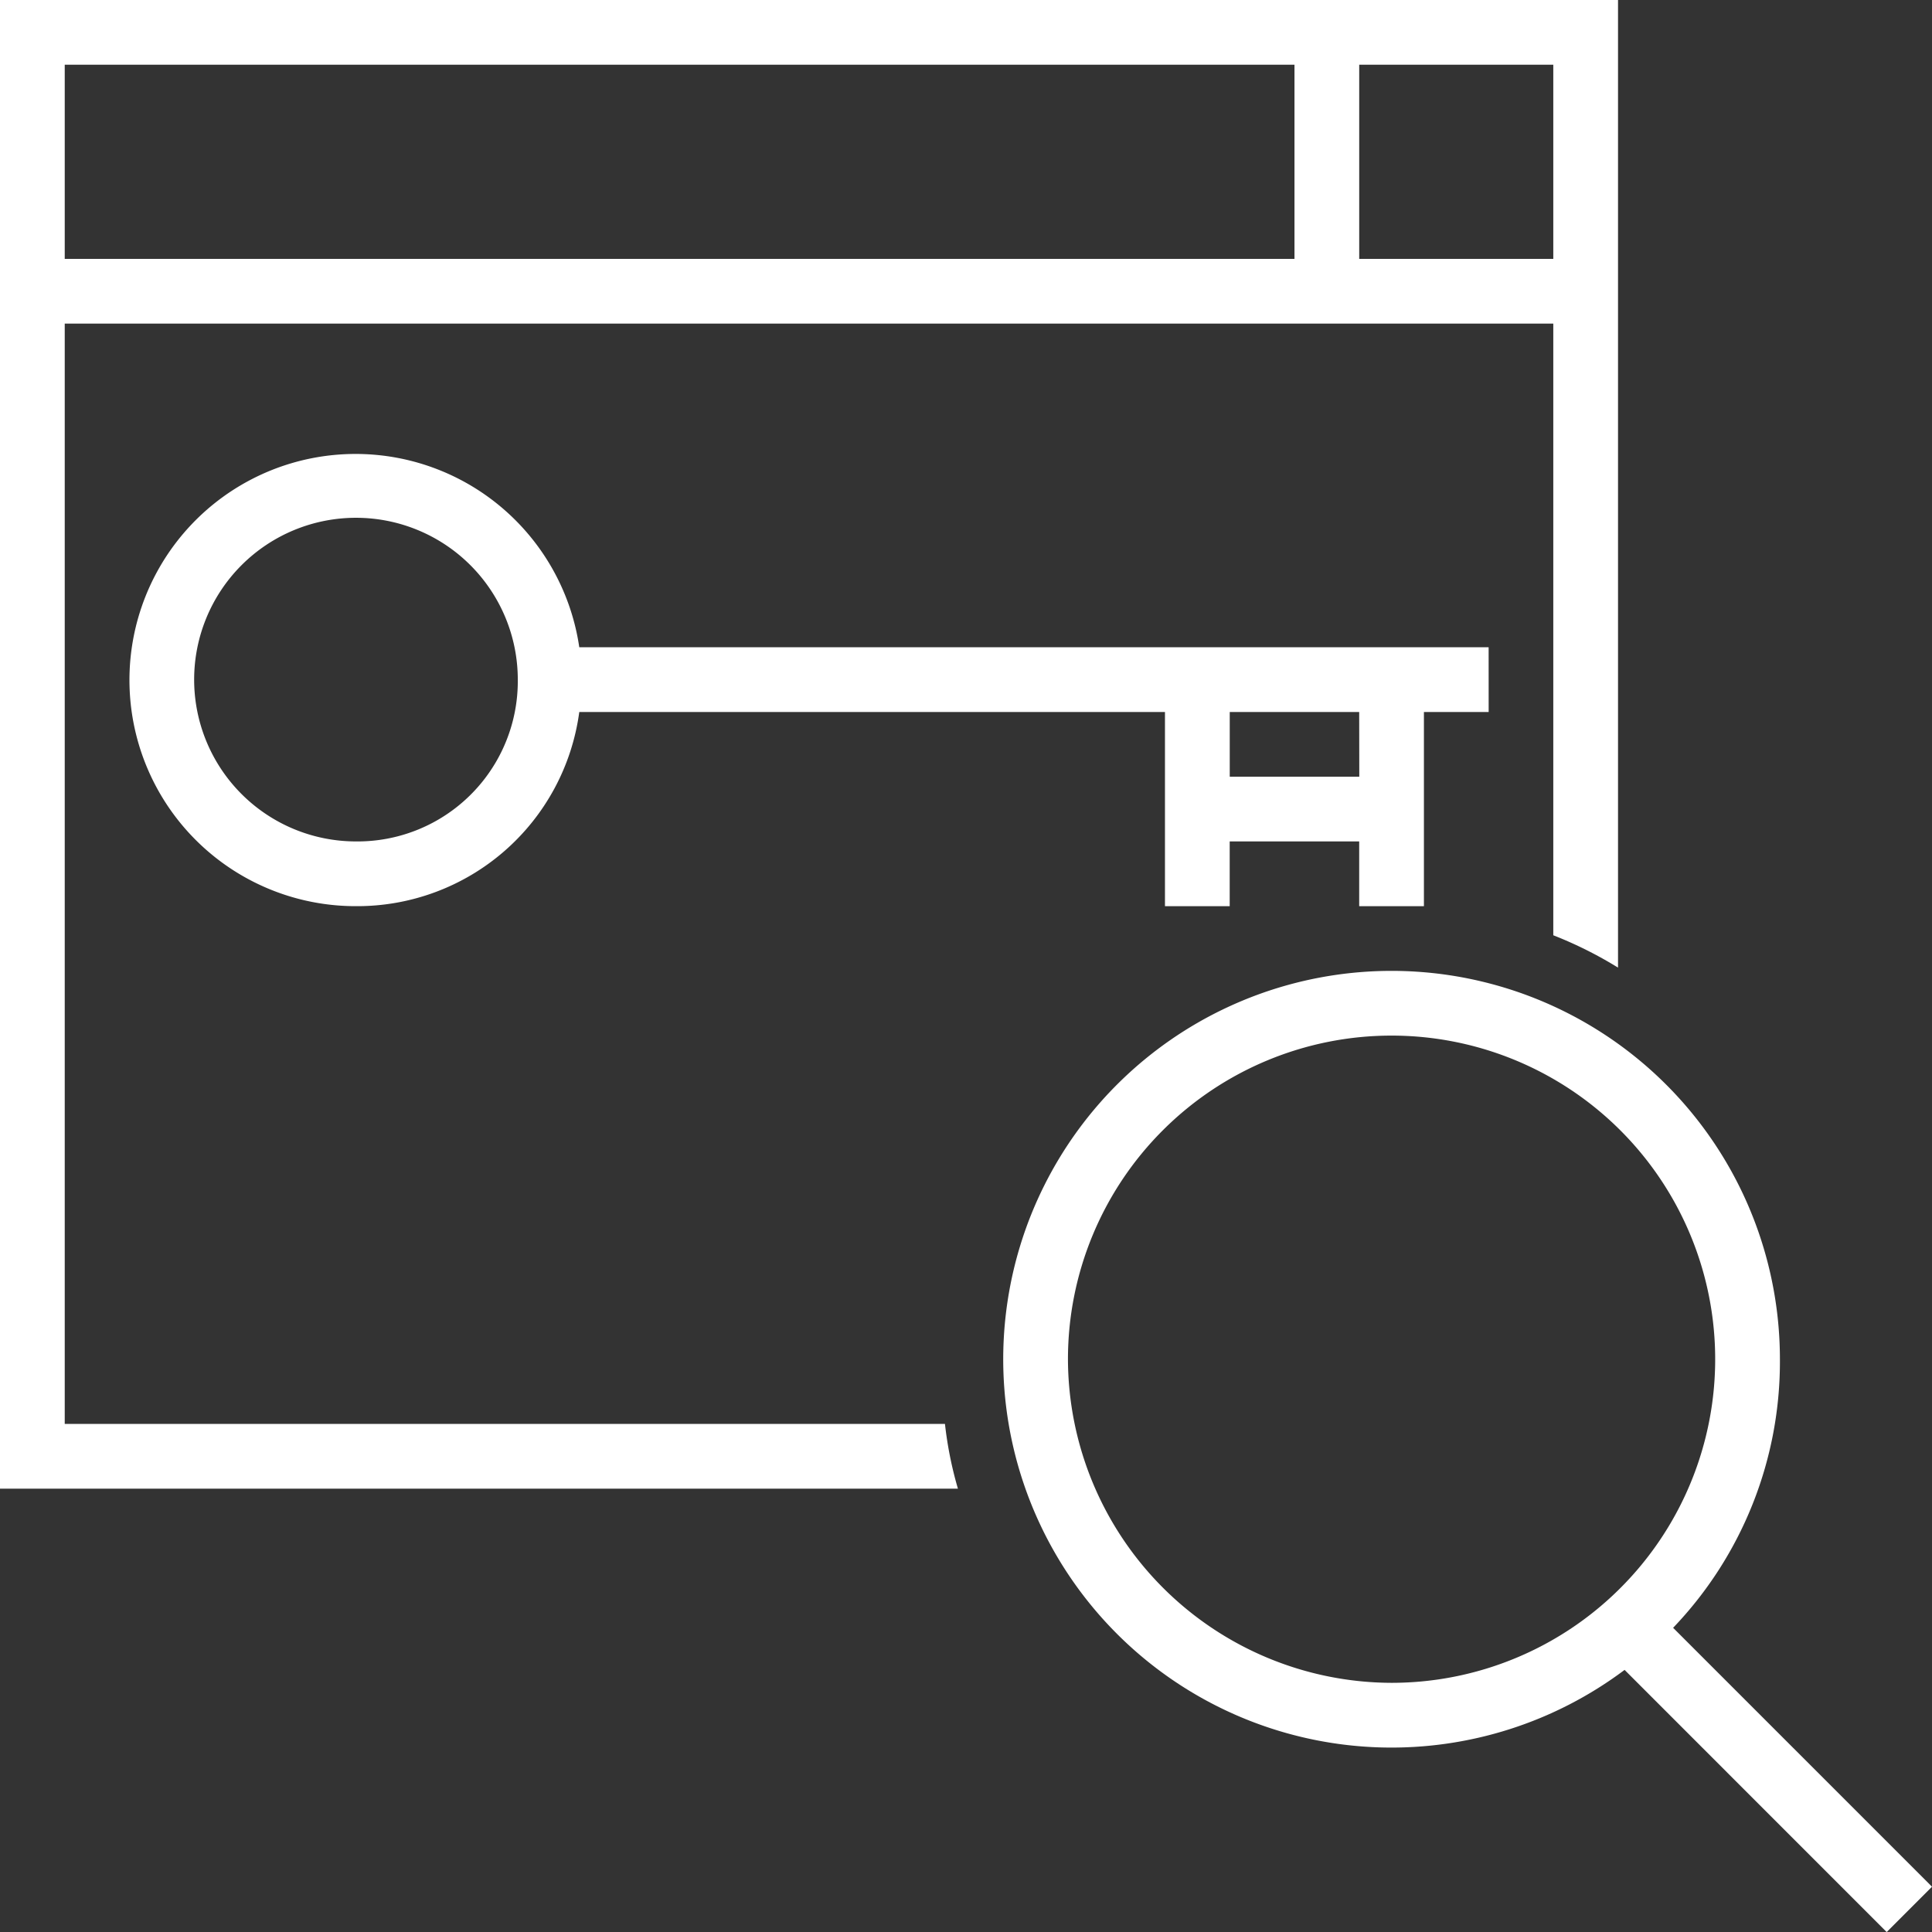
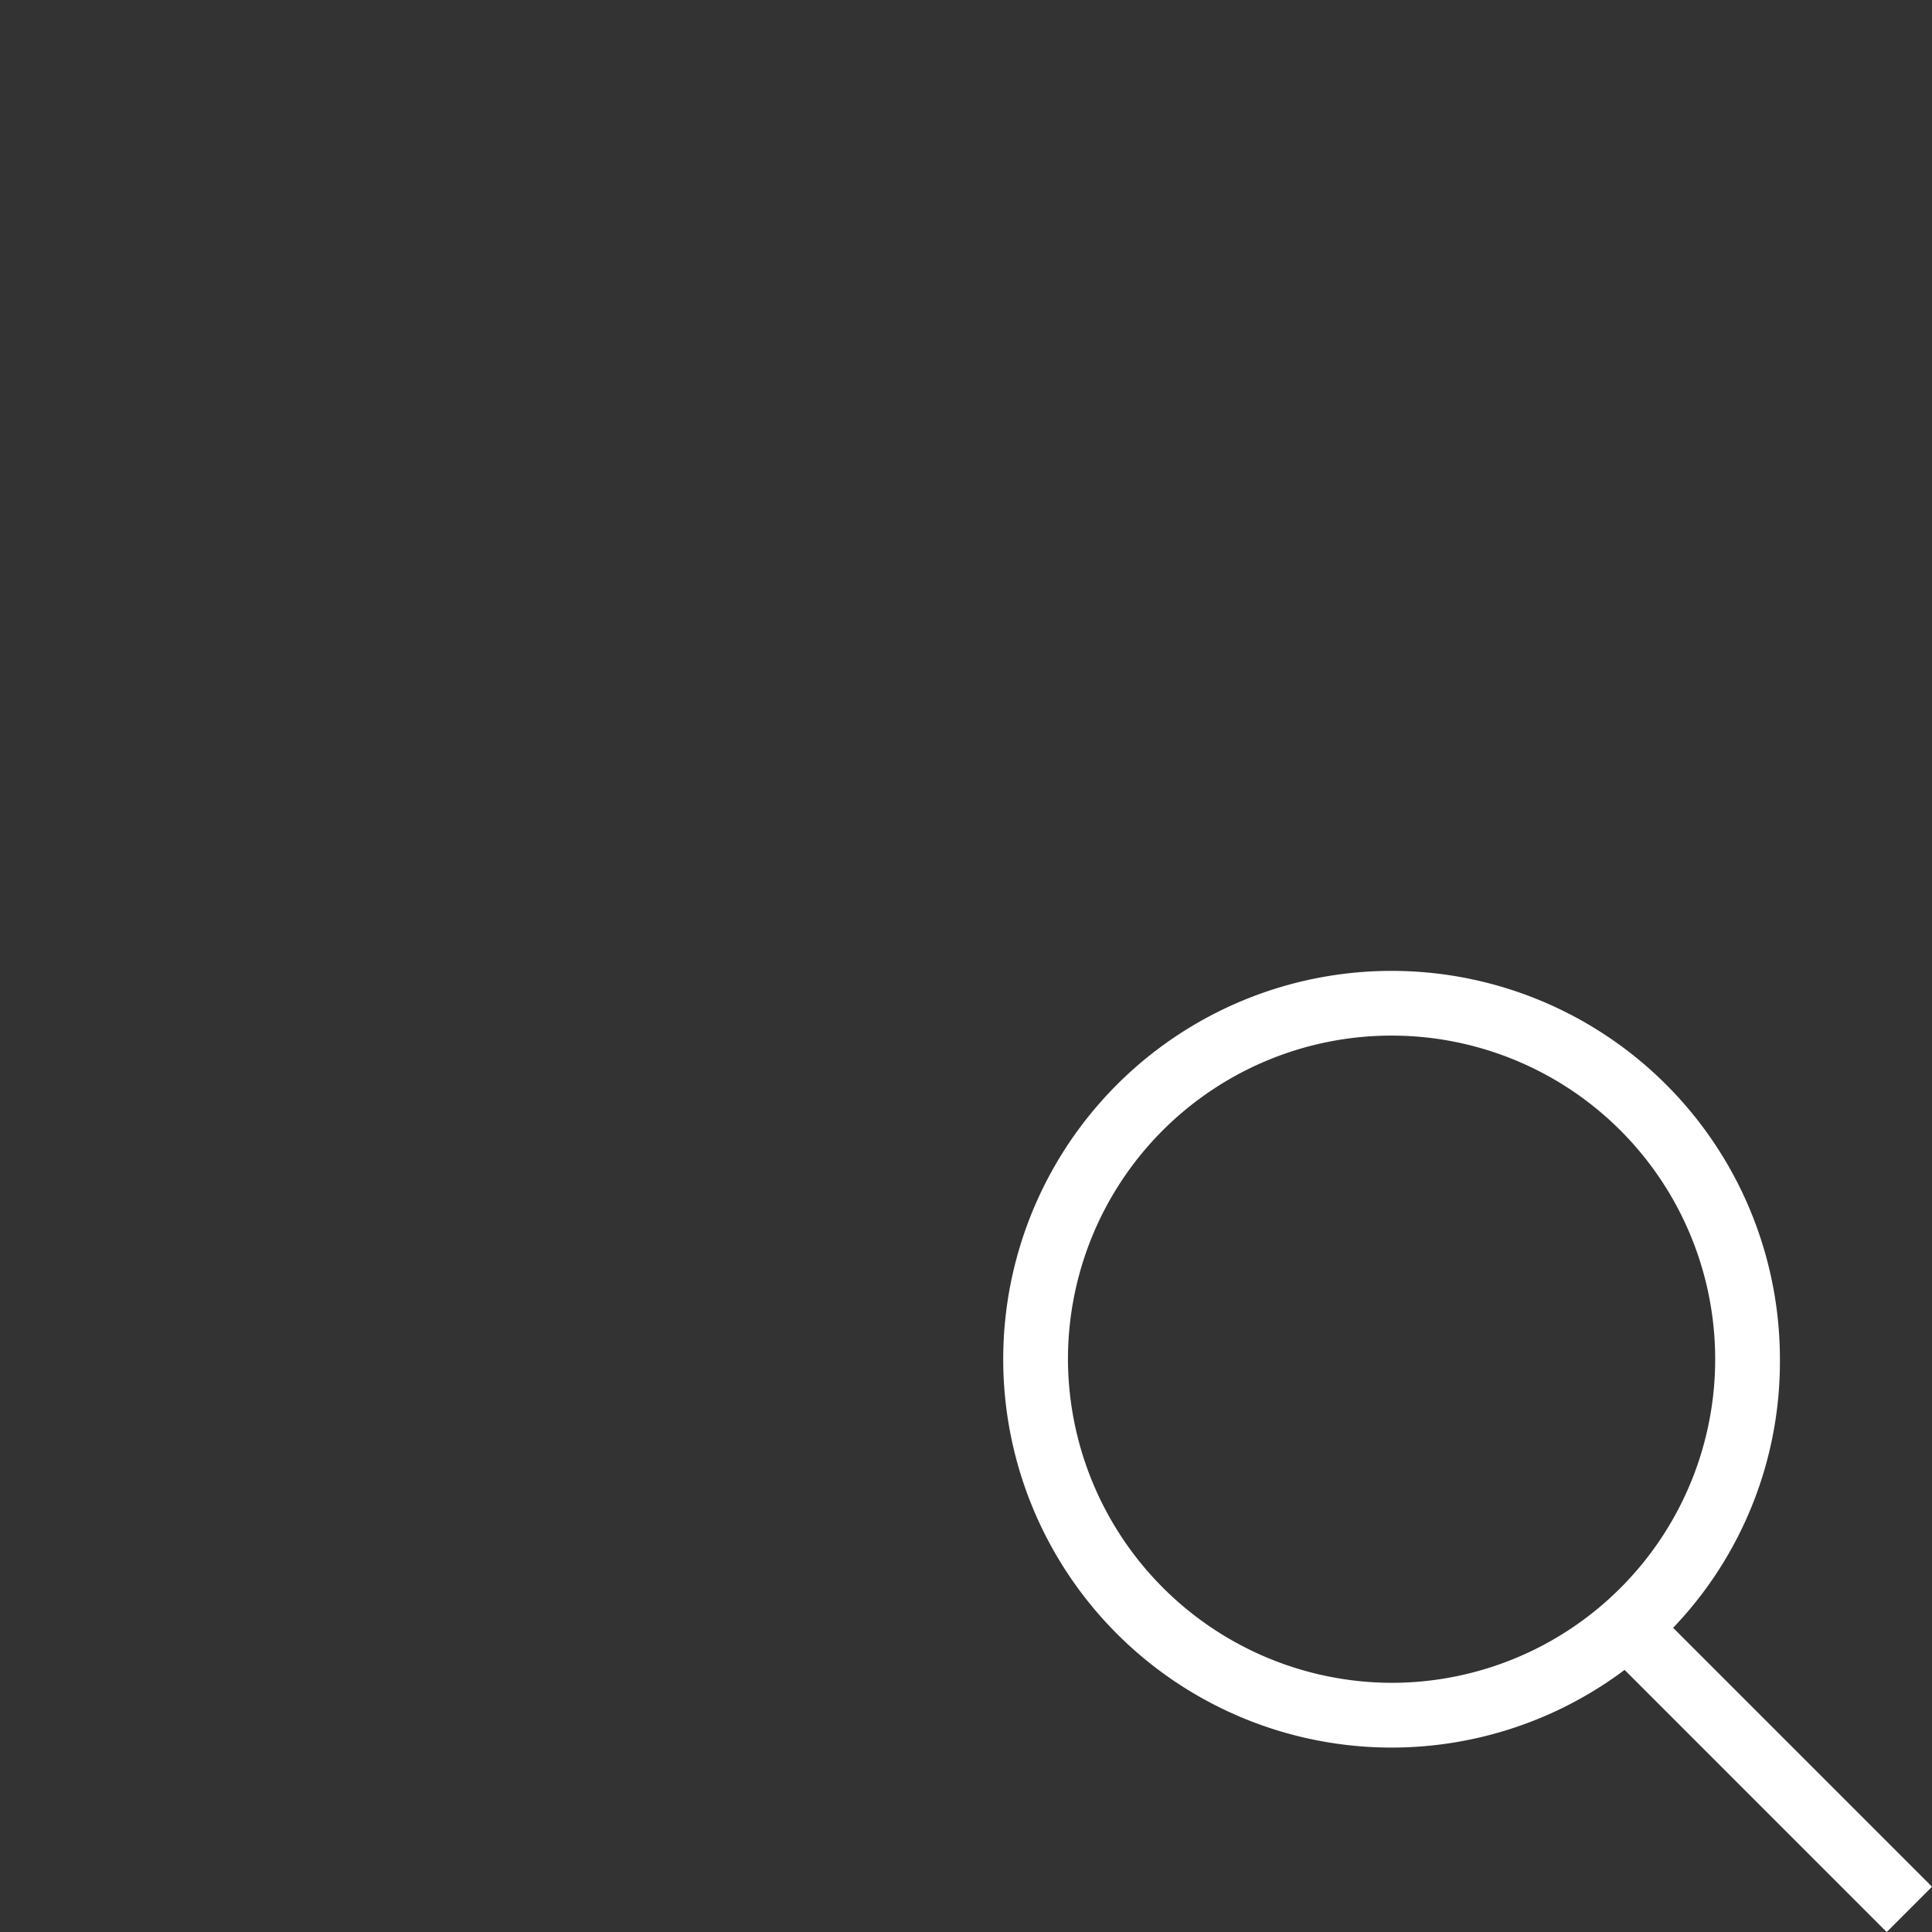
<svg xmlns="http://www.w3.org/2000/svg" width="77.987" height="77.987" viewBox="0 0 77.987 77.987">
  <rect x="0" y="0" width="77.987" height="77.987" fill="#333333" stroke="none" />
  <g id="Group_685" data-name="Group 685" transform="translate(4646.256 195.144)">
-     <path id="Path_972" data-name="Path 972" d="M60.865,23.838H24.158a9.127,9.127,0,1,0-9.014,10.451,9.041,9.041,0,0,0,9.014-7.838H47.8v7.838h2.613V31.676H55.64v2.613h2.613V26.451h2.613ZM15.144,31.676a6.532,6.532,0,1,1,6.532-6.532A6.468,6.468,0,0,1,15.144,31.676Zm40.5-2.613H50.415V26.451H55.64Z" transform="translate(-4647.031 -192.855)" fill="#fff" />
    <path id="Path_973" data-name="Path 973" d="M70.491,68.969,60.041,58.518a15.534,15.534,0,0,0,4.311-10.842,15.676,15.676,0,1,0-6.27,12.541L68.662,70.8ZM35.613,47.676A13.063,13.063,0,1,1,48.676,60.739,13.1,13.1,0,0,1,35.613,47.676Z" transform="translate(-4638.76 -187.954)" fill="#fff" />
-     <path id="Path_974" data-name="Path 974" d="M2,2V62.091H40.667a15.41,15.41,0,0,1-.523-2.613H4.613V15.063H64.7V39.753a16.257,16.257,0,0,1,2.613,1.306V2ZM4.613,4.613h49.64v7.838H4.613Zm52.253,7.838V4.613H64.7v7.838Z" transform="translate(-4648.256 -197.144)" fill="#fff" />
  </g>
</svg>